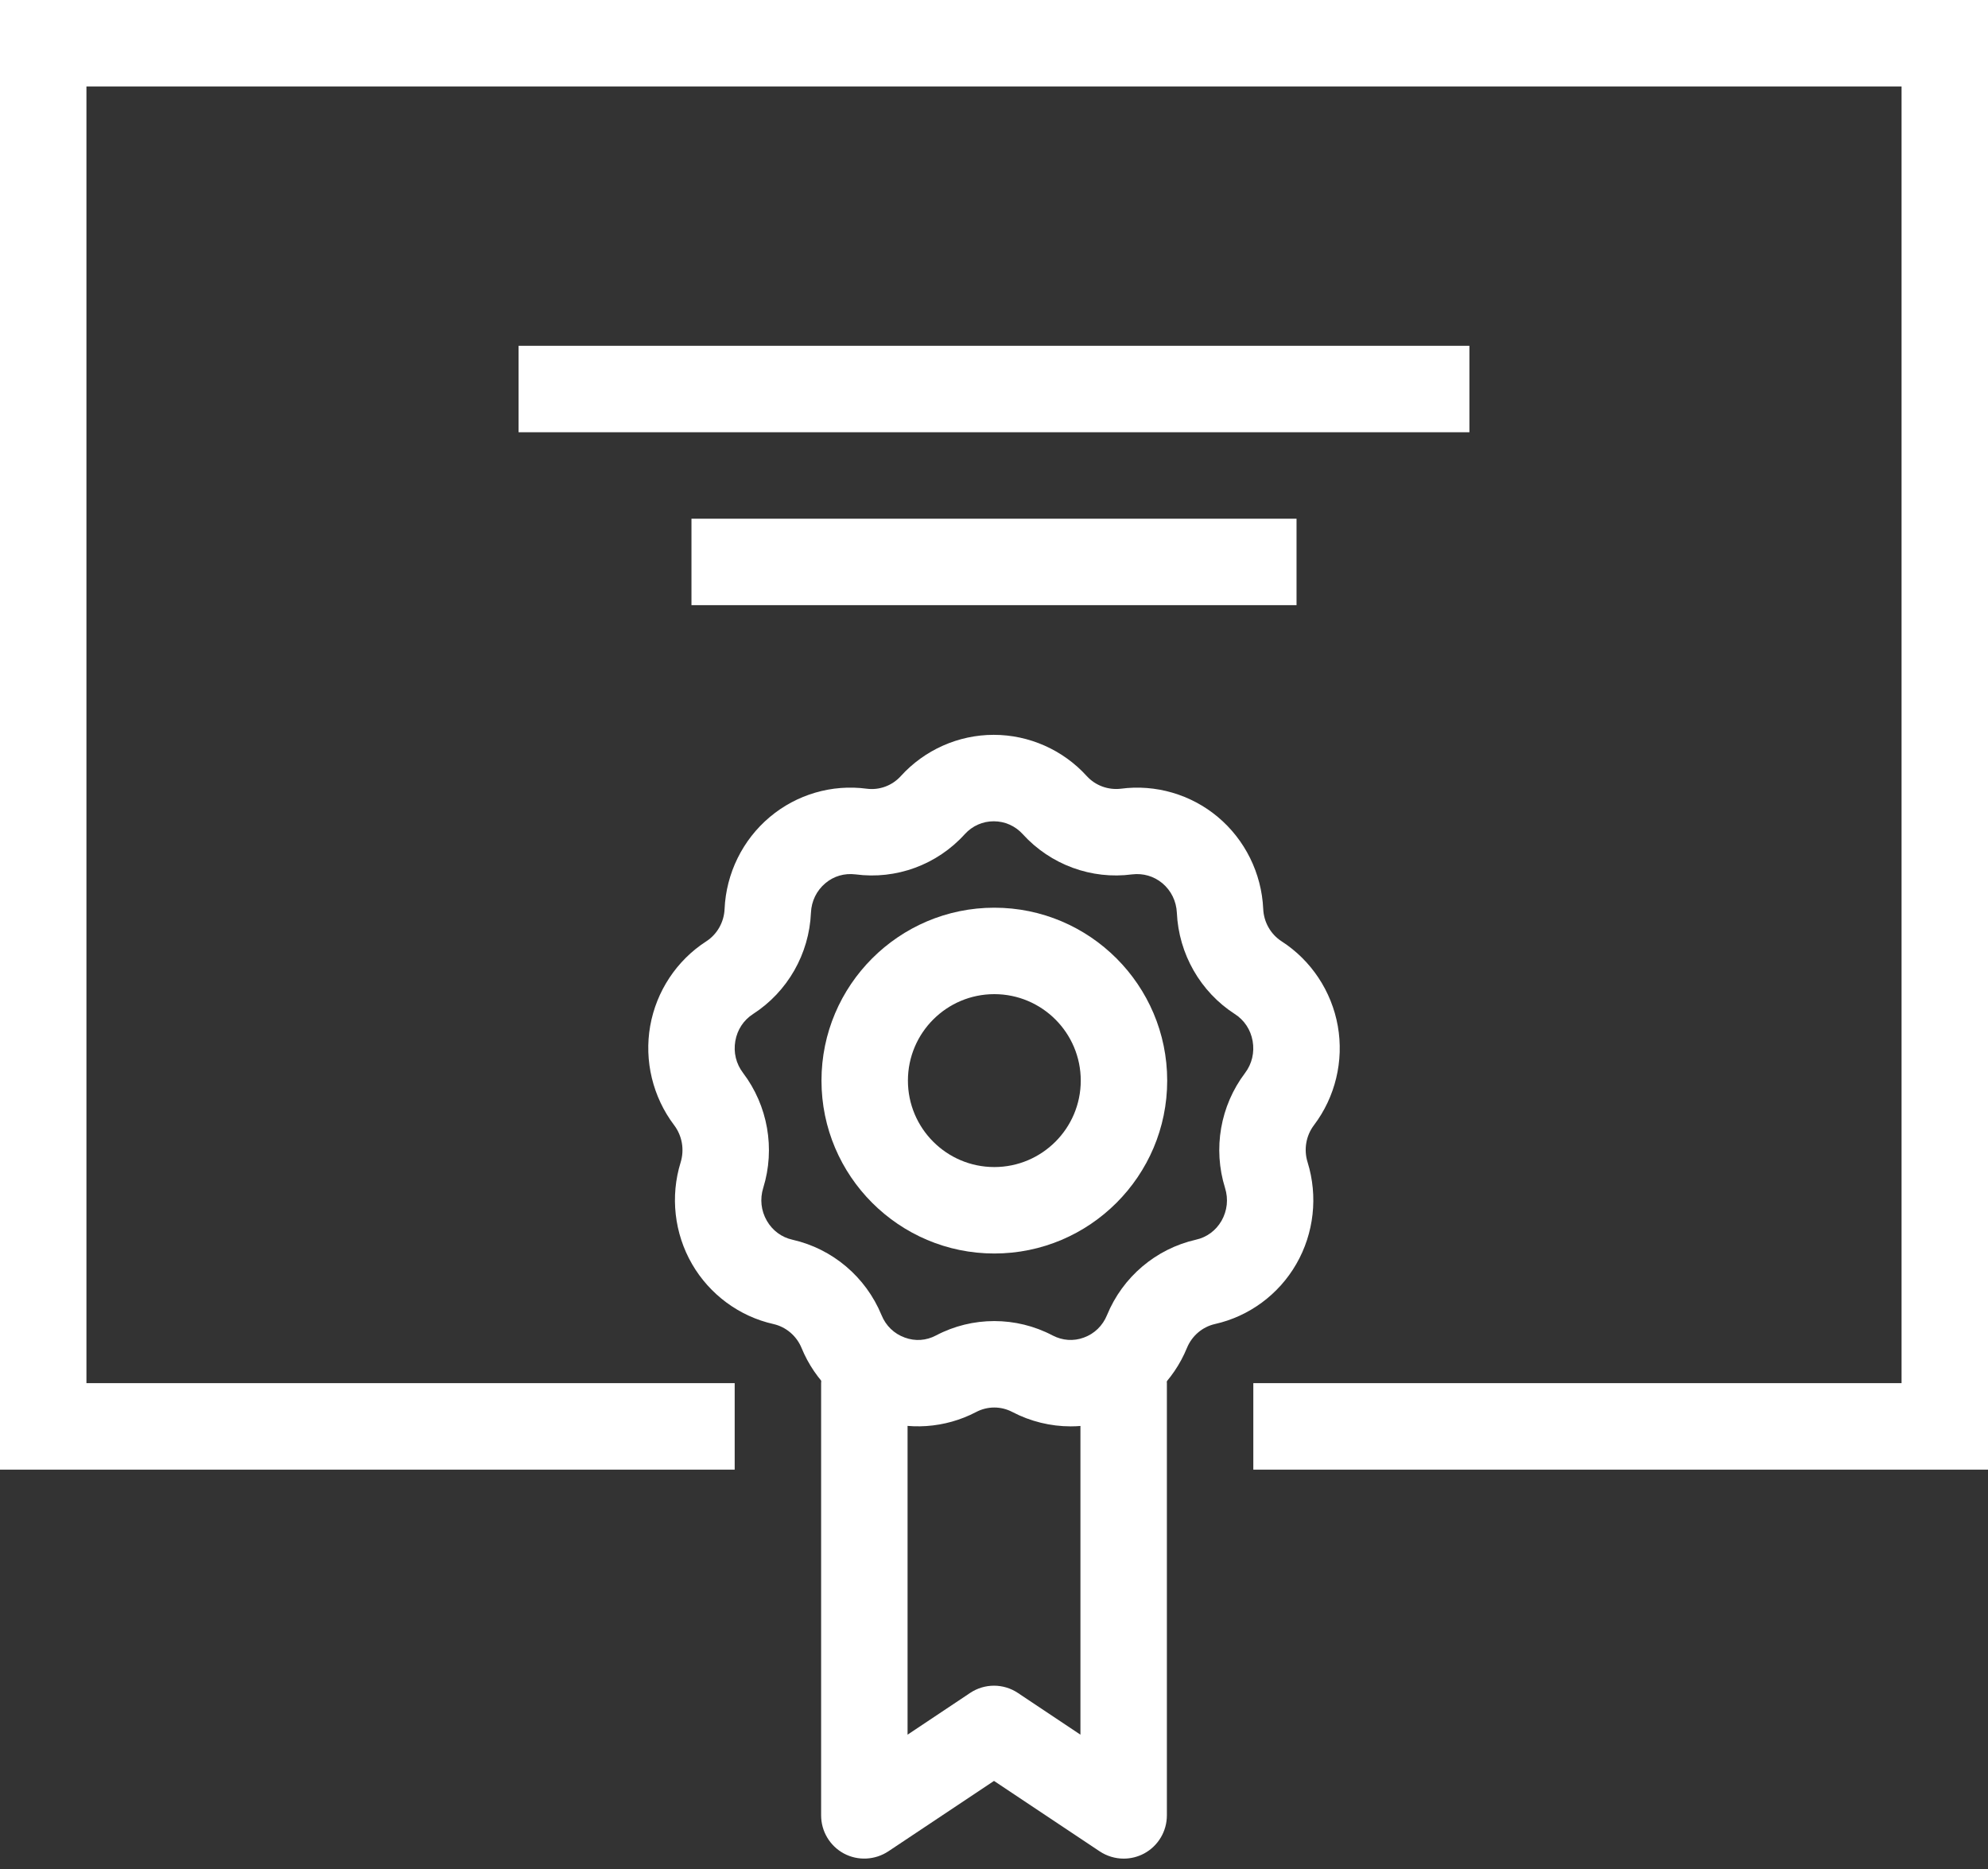
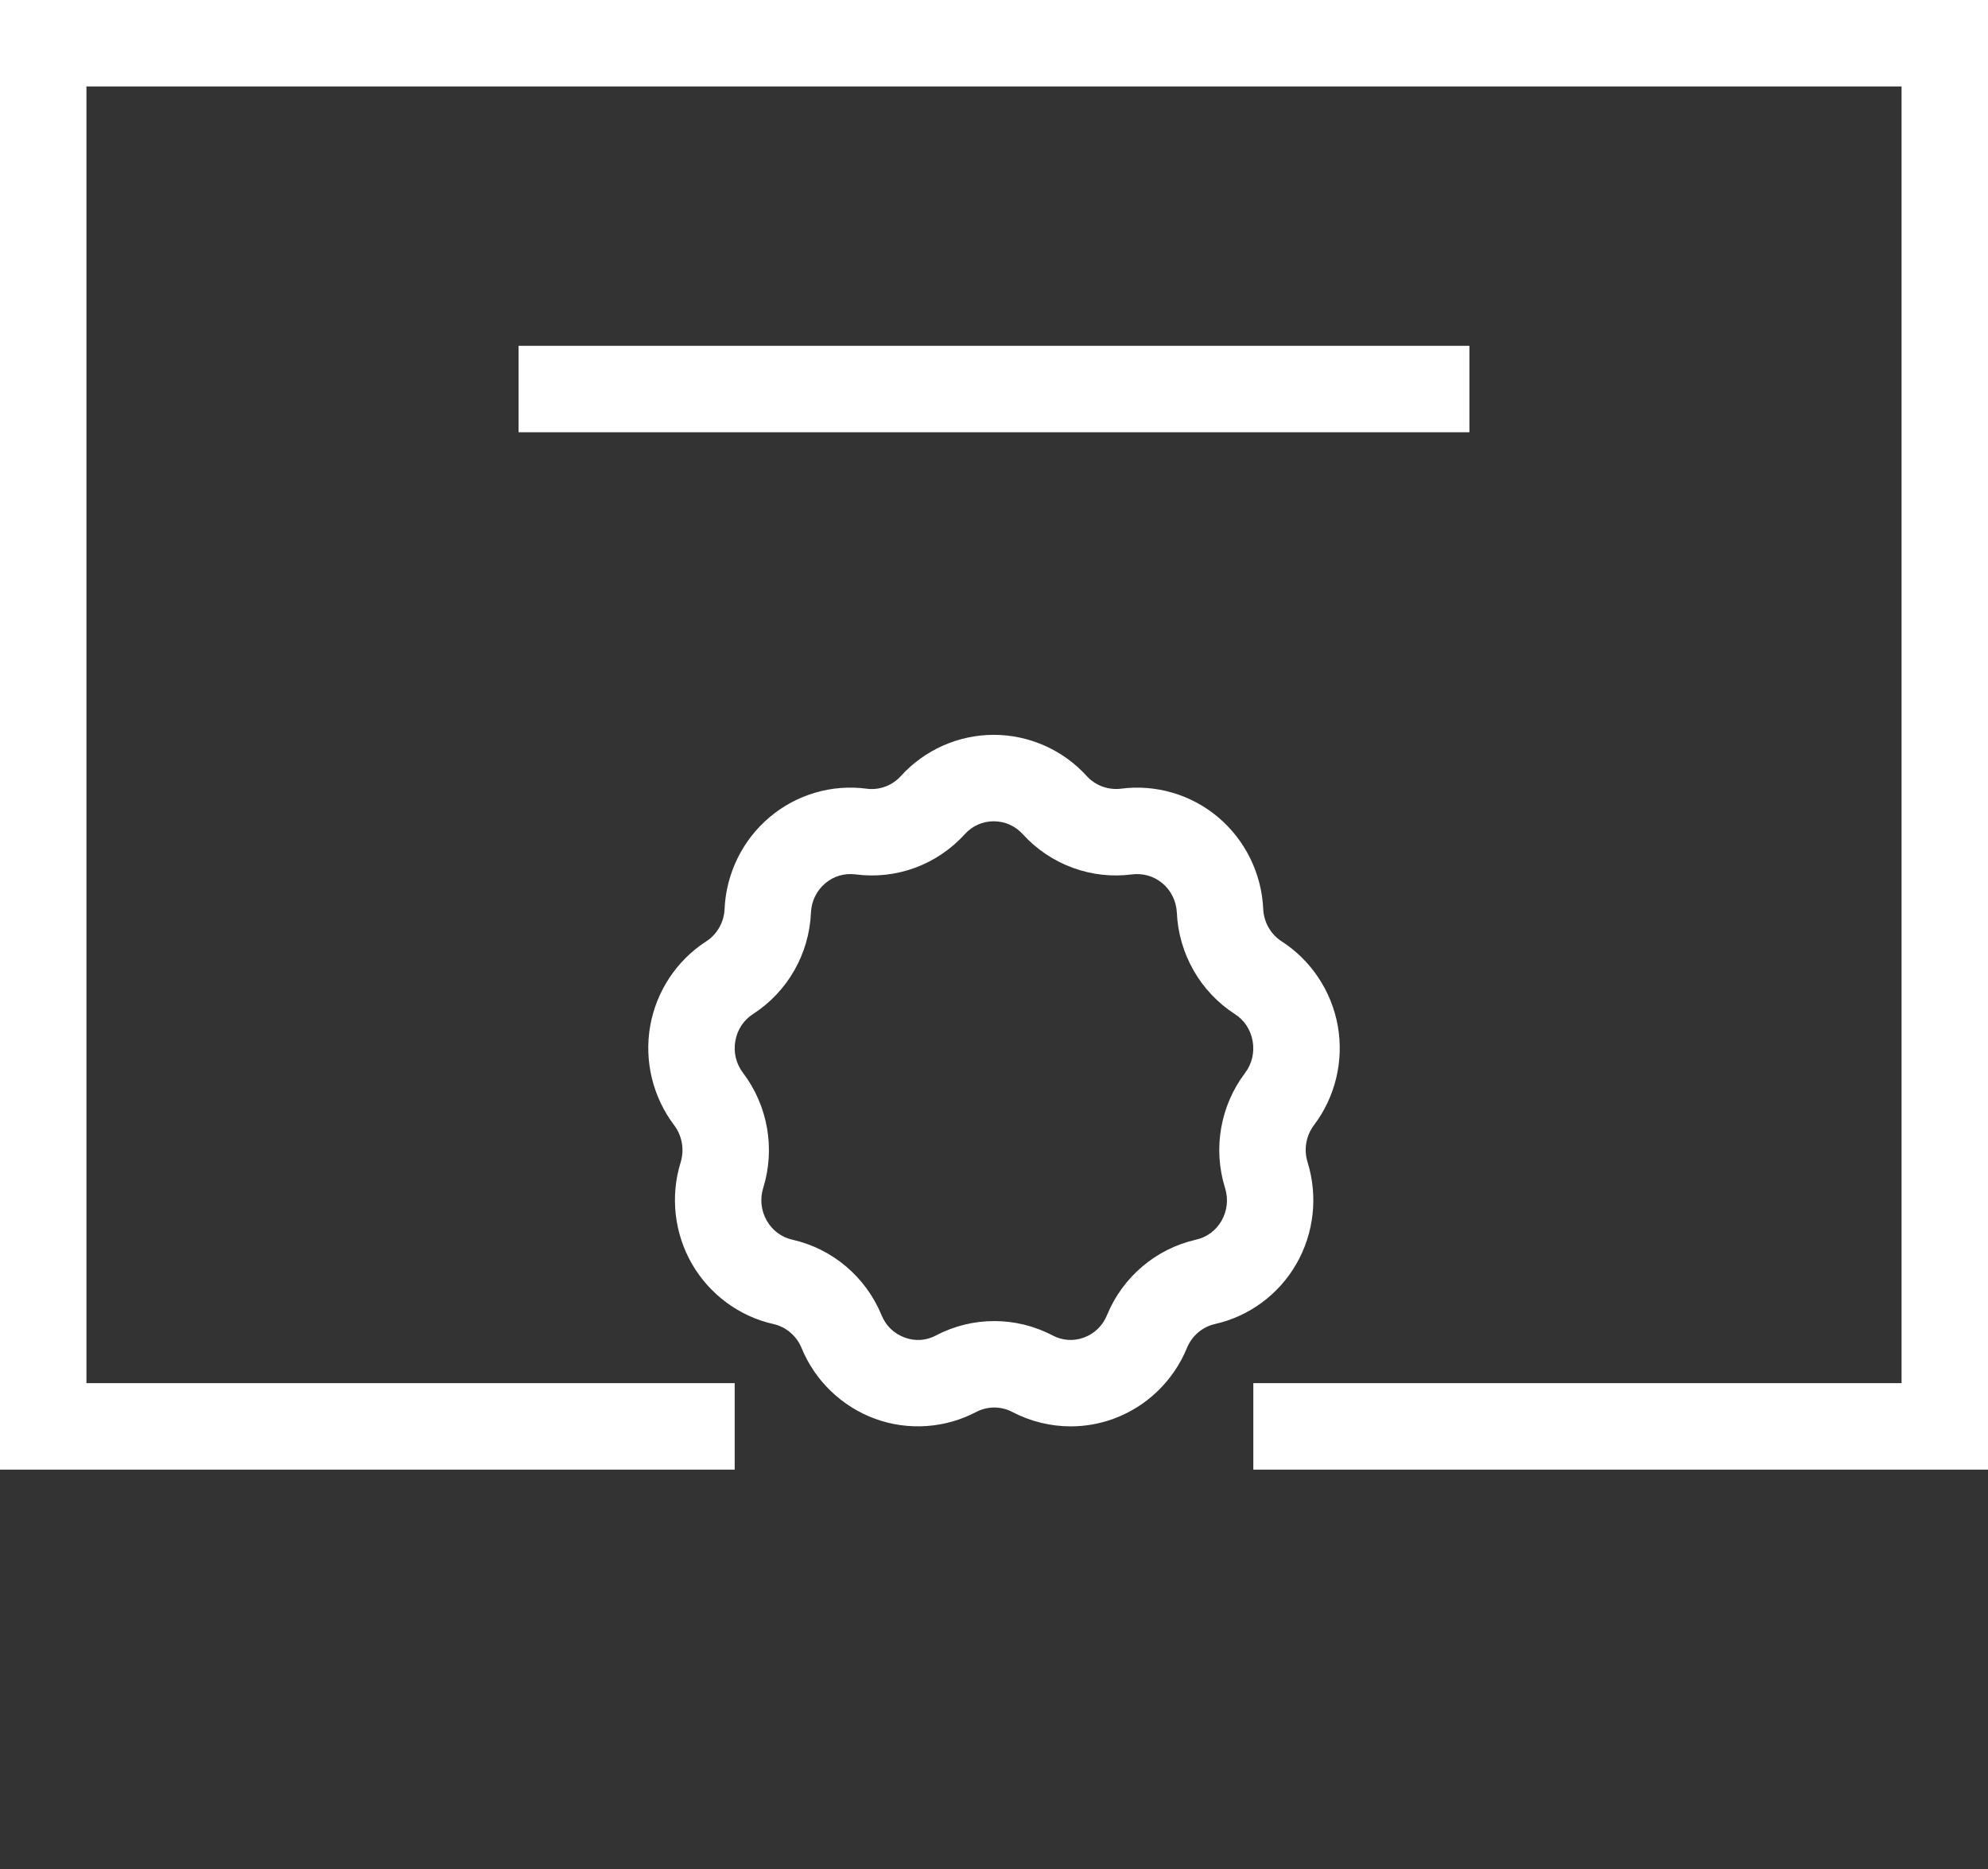
<svg xmlns="http://www.w3.org/2000/svg" xmlns:xlink="http://www.w3.org/1999/xlink" width="50px" height="47px" viewBox="0 0 50 47" version="1.1">
  <rect x="0" y="0" width="50" height="47" fill="#333333" stroke="none" />
  <title>B7B6CEA3-CC0F-4584-8731-4E6D768196B6</title>
  <defs>
    <polygon id="path-1" points="0 46.739 50 46.739 50 0 0 0" />
  </defs>
  <g id="Website-Design" stroke="none" stroke-width="1" fill="none" fill-rule="evenodd">
    <g id="Homepage" transform="translate(-351, -4836)">
      <g id="services" transform="translate(262, 1667)">
        <g id="appraisals" transform="translate(38, 3119)">
          <g id="appraisal_icon" transform="translate(51, 50)">
            <polygon id="Fill-1" fill="#FFFFFF" points="0 -1.98951966e-13 0 36.957 18.478 36.957 18.478 34.782 2.174 34.782 2.174 2.174 47.826 2.174 47.826 34.782 31.522 34.782 31.522 36.957 50 36.957 50 -1.98951966e-13" />
-             <path d="M28.261,46.739 C28.051,46.739 27.84,46.677 27.658,46.556 L25,44.785 L22.342,46.556 C22.008,46.777 21.578,46.799 21.226,46.611 C20.873,46.422 20.652,46.053 20.652,45.652 L20.652,34.782 C20.652,34.181 21.138,33.696 21.739,33.696 C22.34,33.696 22.826,34.181 22.826,34.782 L22.826,43.622 L24.397,42.574 C24.762,42.329 25.238,42.329 25.603,42.574 L27.174,43.622 L27.174,34.782 C27.174,34.181 27.66,33.696 28.261,33.696 C28.862,33.696 29.348,34.181 29.348,34.782 L29.348,45.652 C29.348,46.053 29.127,46.422 28.774,46.611 C28.613,46.697 28.437,46.739 28.261,46.739" id="Fill-2" fill="#FFFFFF" />
            <mask id="mask-2" fill="white">
              <use xlink:href="#path-1" />
            </mask>
            <g id="Clip-5" />
            <polygon id="Fill-4" fill="#FFFFFF" mask="url(#mask-2)" points="13.043 10.87 36.957 10.87 36.957 8.696 13.043 8.696" />
-             <polygon id="Fill-6" fill="#FFFFFF" mask="url(#mask-2)" points="17.391 15.218 32.609 15.218 32.609 13.044 17.391 13.044" />
            <path d="M25.006,33.221 C25.51,33.221 26.014,33.341 26.474,33.583 C26.719,33.711 27,33.733 27.26,33.636 C27.526,33.54 27.733,33.338 27.842,33.072 C28.236,32.112 29.071,31.404 30.078,31.175 C30.351,31.115 30.579,30.946 30.721,30.702 C30.866,30.447 30.899,30.155 30.811,29.874 C30.503,28.887 30.691,27.807 31.314,26.983 C31.488,26.753 31.555,26.467 31.505,26.179 C31.455,25.895 31.296,25.653 31.055,25.499 C30.19,24.941 29.646,23.988 29.599,22.954 C29.585,22.66 29.455,22.396 29.234,22.21 C29.018,22.031 28.751,21.956 28.475,21.988 C27.454,22.124 26.423,21.746 25.724,20.978 L25.724,20.977 C25.532,20.768 25.274,20.653 24.993,20.653 C24.714,20.653 24.456,20.768 24.265,20.977 C23.569,21.746 22.541,22.125 21.515,21.988 C21.237,21.955 20.971,22.031 20.759,22.21 C20.538,22.396 20.409,22.659 20.396,22.952 C20.352,23.987 19.808,24.94 18.941,25.499 C18.703,25.652 18.544,25.893 18.494,26.178 C18.444,26.465 18.512,26.75 18.689,26.982 C19.312,27.805 19.502,28.885 19.196,29.872 C19.109,30.153 19.141,30.446 19.287,30.699 C19.429,30.945 19.659,31.115 19.93,31.175 C20.939,31.403 21.775,32.111 22.171,33.071 C22.279,33.338 22.488,33.54 22.756,33.636 C23.017,33.733 23.296,33.713 23.541,33.583 C24,33.341 24.503,33.221 25.006,33.221 M26.928,35.869 C26.423,35.869 25.918,35.746 25.462,35.508 C25.176,35.357 24.838,35.358 24.553,35.507 C23.771,35.918 22.844,35.982 22.014,35.68 C21.177,35.375 20.5,34.727 20.16,33.898 C20.035,33.593 19.769,33.368 19.453,33.296 C18.596,33.104 17.849,32.554 17.406,31.788 C16.959,31.016 16.854,30.082 17.119,29.229 C17.217,28.909 17.156,28.561 16.956,28.296 C16.419,27.587 16.198,26.677 16.353,25.799 C16.508,24.925 17.021,24.15 17.763,23.672 C18.037,23.495 18.21,23.19 18.224,22.858 C18.263,21.962 18.678,21.119 19.362,20.545 C20.038,19.977 20.924,19.717 21.801,19.834 C22.119,19.875 22.438,19.757 22.655,19.518 C23.254,18.857 24.106,18.479 24.993,18.479 C25.881,18.479 26.734,18.856 27.334,19.517 C27.552,19.756 27.873,19.871 28.19,19.834 C29.063,19.718 29.953,19.977 30.629,20.544 C31.314,21.117 31.73,21.96 31.771,22.856 C31.785,23.19 31.959,23.494 32.233,23.671 C32.976,24.149 33.492,24.927 33.647,25.802 C33.802,26.678 33.584,27.586 33.047,28.295 C32.847,28.559 32.787,28.908 32.887,29.227 C33.152,30.081 33.049,31.015 32.602,31.788 C32.161,32.554 31.415,33.104 30.555,33.296 C30.241,33.368 29.978,33.592 29.853,33.896 C29.514,34.724 28.84,35.374 28.004,35.679 C27.656,35.806 27.292,35.869 26.928,35.869" id="Fill-7" fill="#FFFFFF" mask="url(#mask-2)" />
-             <path d="M25.008,25 C23.808,25 22.835,25.975 22.835,27.174 C22.835,28.373 23.808,29.348 25.008,29.348 C26.208,29.348 27.182,28.373 27.182,27.174 C27.182,25.975 26.208,25 25.008,25 M25.008,31.522 C22.612,31.522 20.661,29.572 20.661,27.174 C20.661,24.776 22.612,22.826 25.008,22.826 C27.405,22.826 29.356,24.776 29.356,27.174 C29.356,29.572 27.405,31.522 25.008,31.522" id="Fill-8" fill="#FFFFFF" mask="url(#mask-2)" />
          </g>
        </g>
      </g>
    </g>
  </g>
</svg>